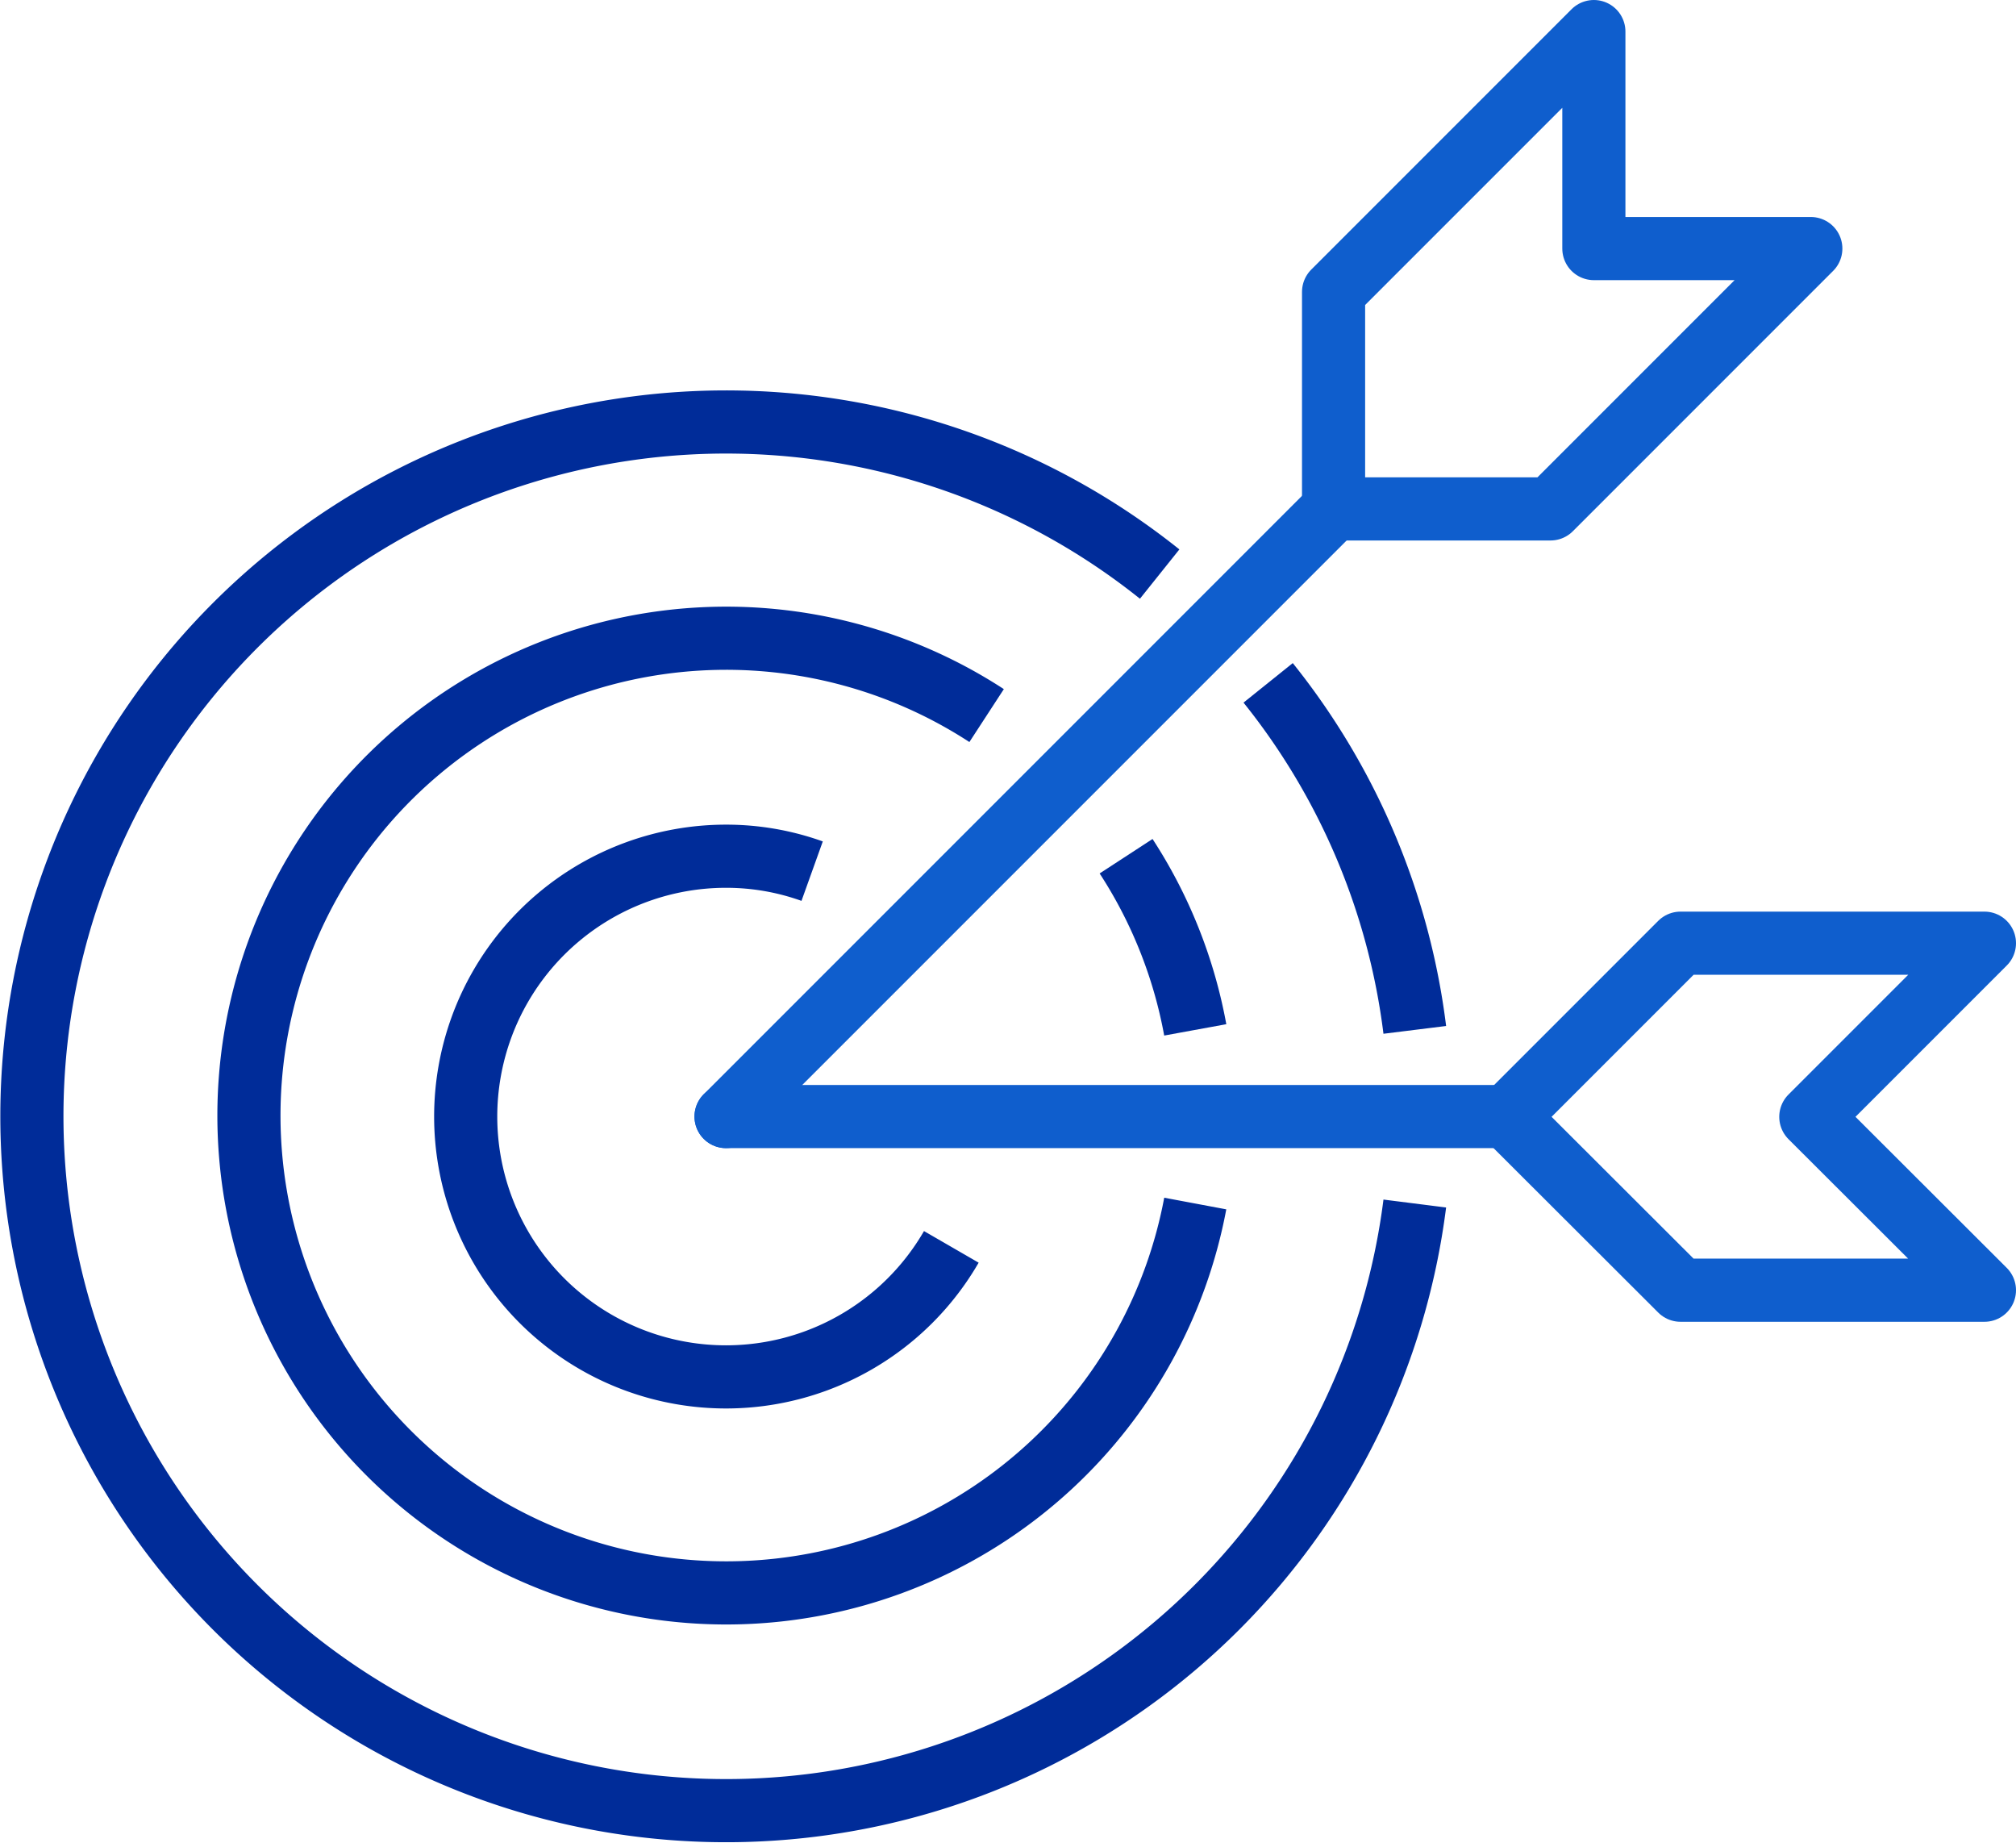
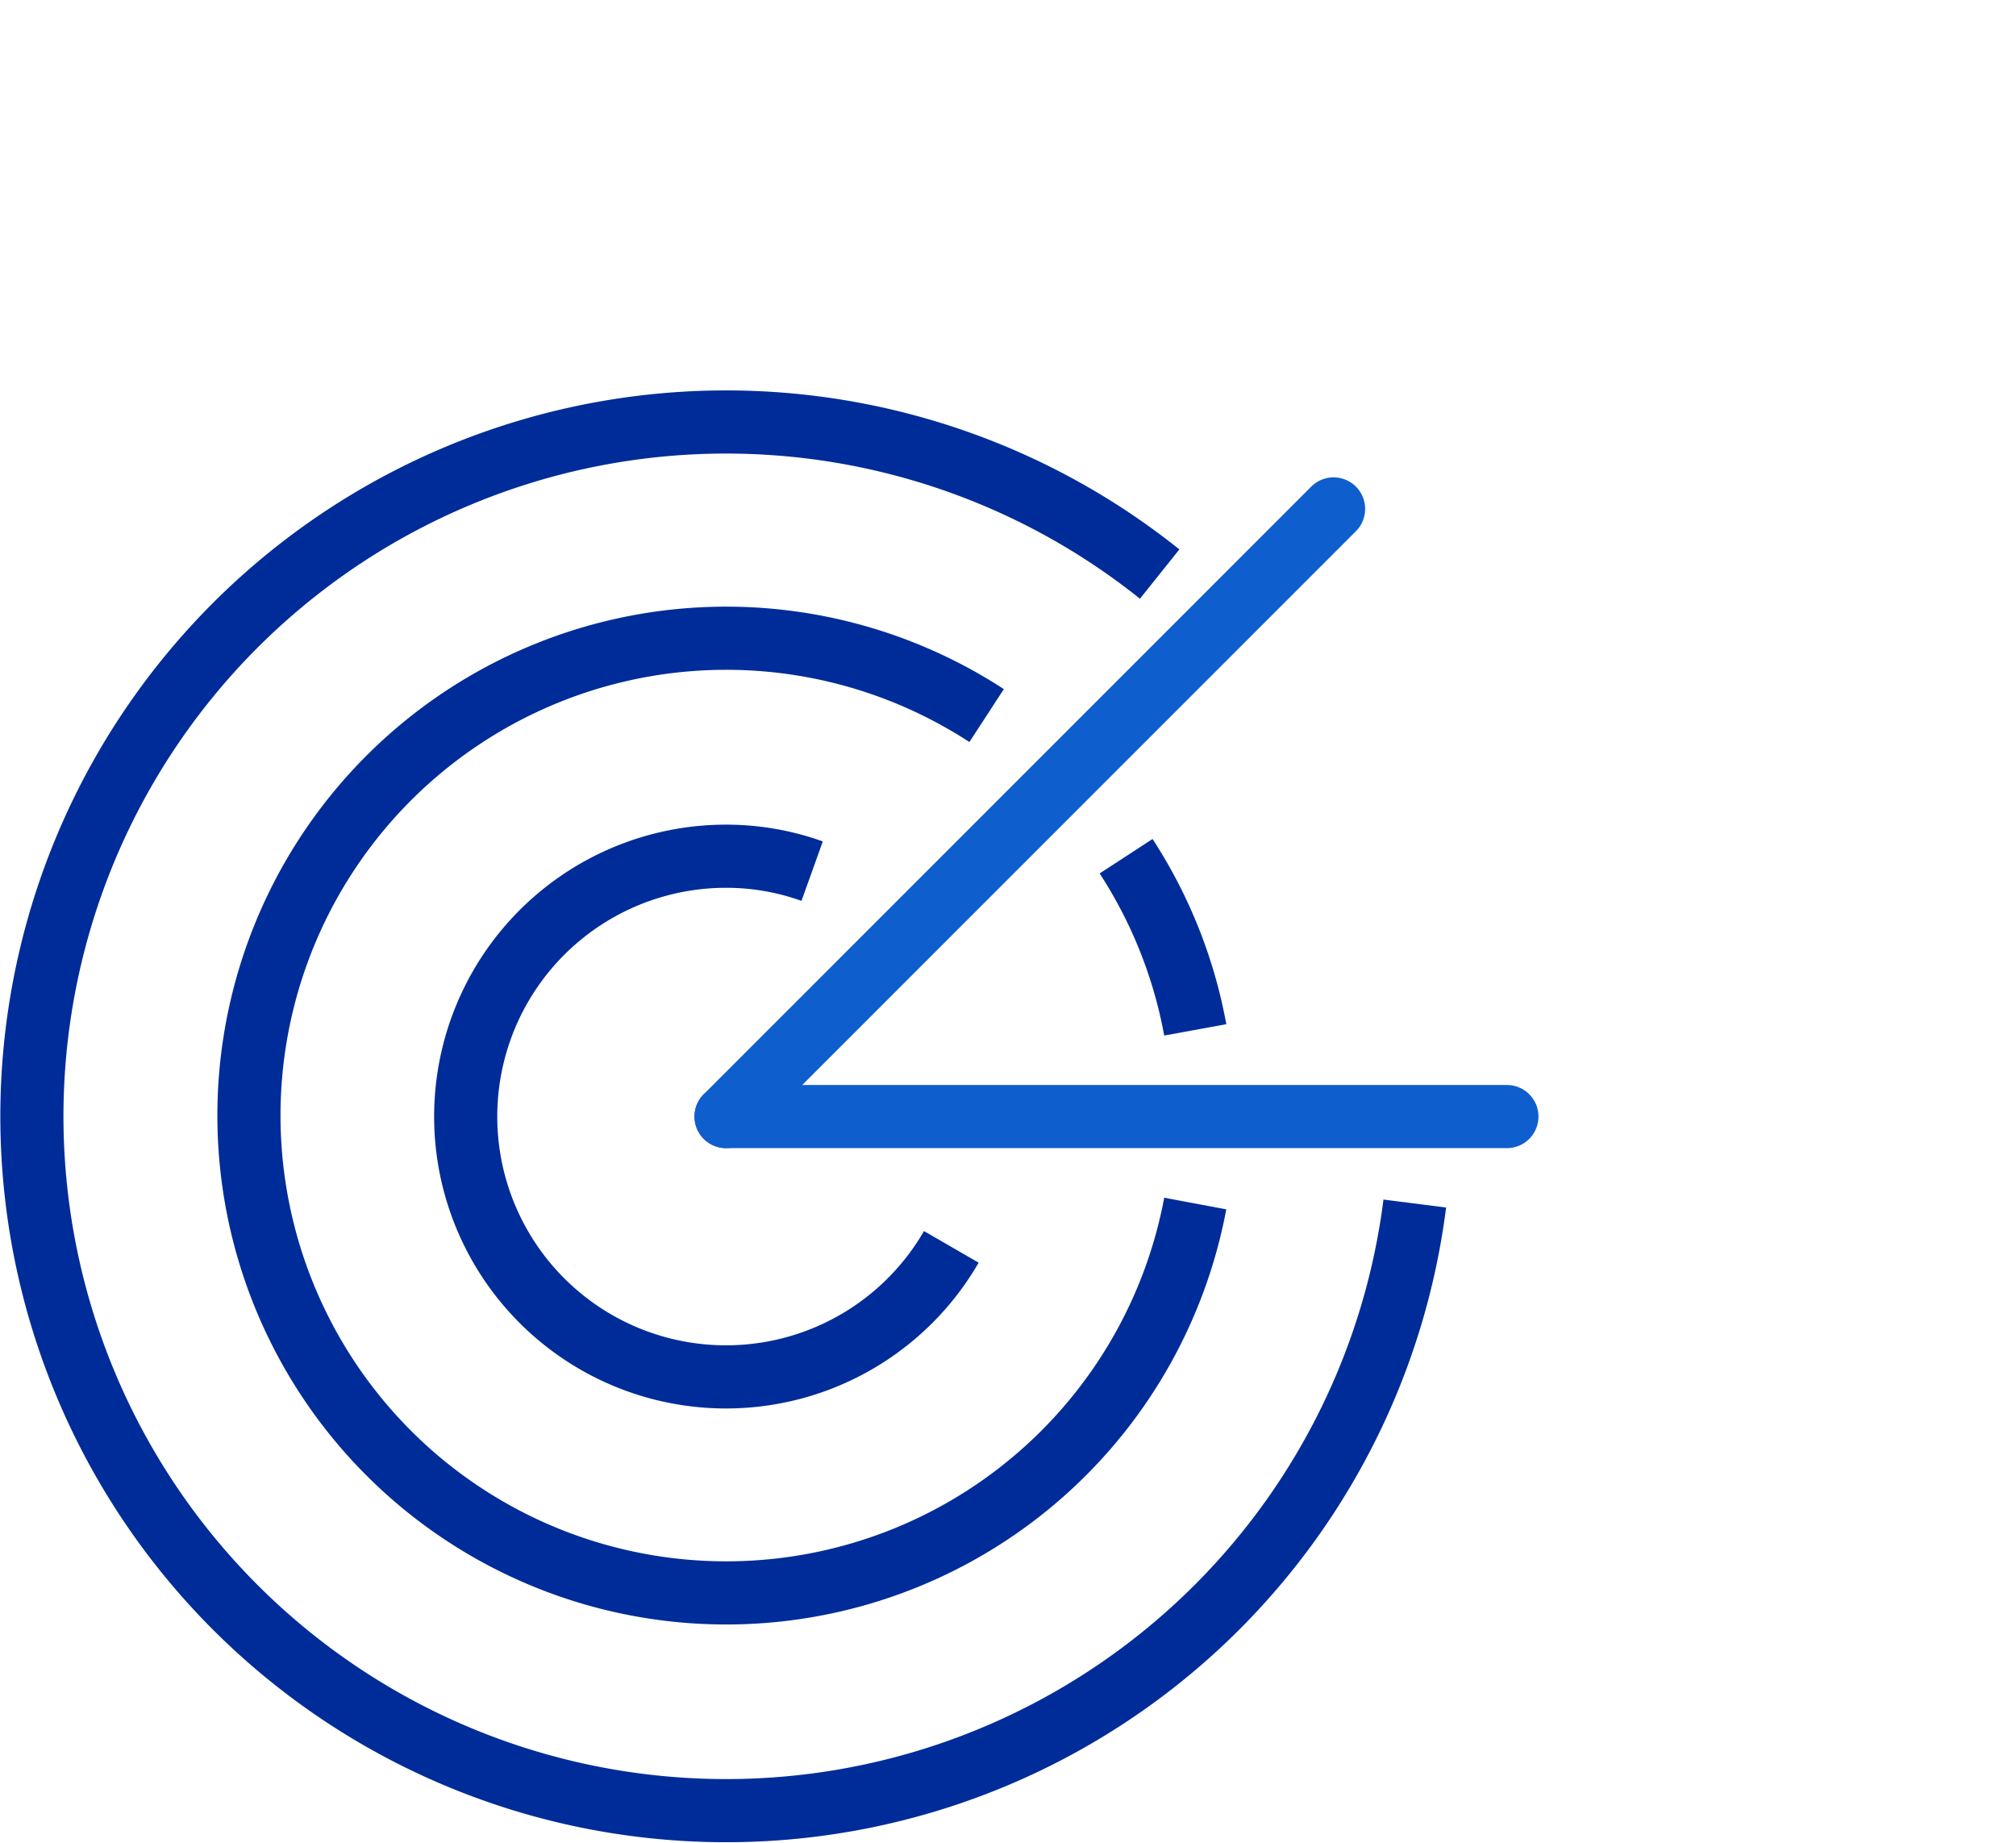
<svg xmlns="http://www.w3.org/2000/svg" viewBox="0 0 70.25 64.2">
  <g fill="none" stroke-width="2.2">
-     <path d="m69.15 32.86h-10.59l-6.05 6.05 6.05 6.04h10.59l-6.05-6.04z" stroke="#0f5ecd" stroke-linecap="round" stroke-linejoin="round" />
    <path d="m25.3 38.9 21.17-21.17" stroke="#0f5ecd" stroke-linecap="round" stroke-miterlimit="10" />
    <path d="m25.3 38.9h27.21" stroke="#0f5ecd" stroke-linecap="round" stroke-miterlimit="10" />
    <path d="m33.15 43.44a9.07 9.07 0 1 1 -7.85-13.61 8.86 8.86 0 0 1 3 .52" stroke="#002c99" stroke-miterlimit="10" />
-     <path d="m55.54 1.1-9.07 9.07v7.56h7.56l9.07-9.07h-7.56z" stroke="#0f5ecd" stroke-linecap="round" stroke-linejoin="round" />
    <g stroke-miterlimit="10">
      <path d="m41.65 41.93a16.63 16.63 0 1 1 -7.27-17" stroke="#002c99" />
      <path d="m39.24 29.83a16.53 16.53 0 0 1 2.41 6.05" stroke="#002c99" />
      <path d="m49.3 41.93a24.19 24.19 0 1 1 -8.89-21.93" stroke="#002c99" />
-       <path d="m44.19 23.79a24.05 24.05 0 0 1 5.11 12.09" stroke="#002c99" />
    </g>
  </g>
</svg>